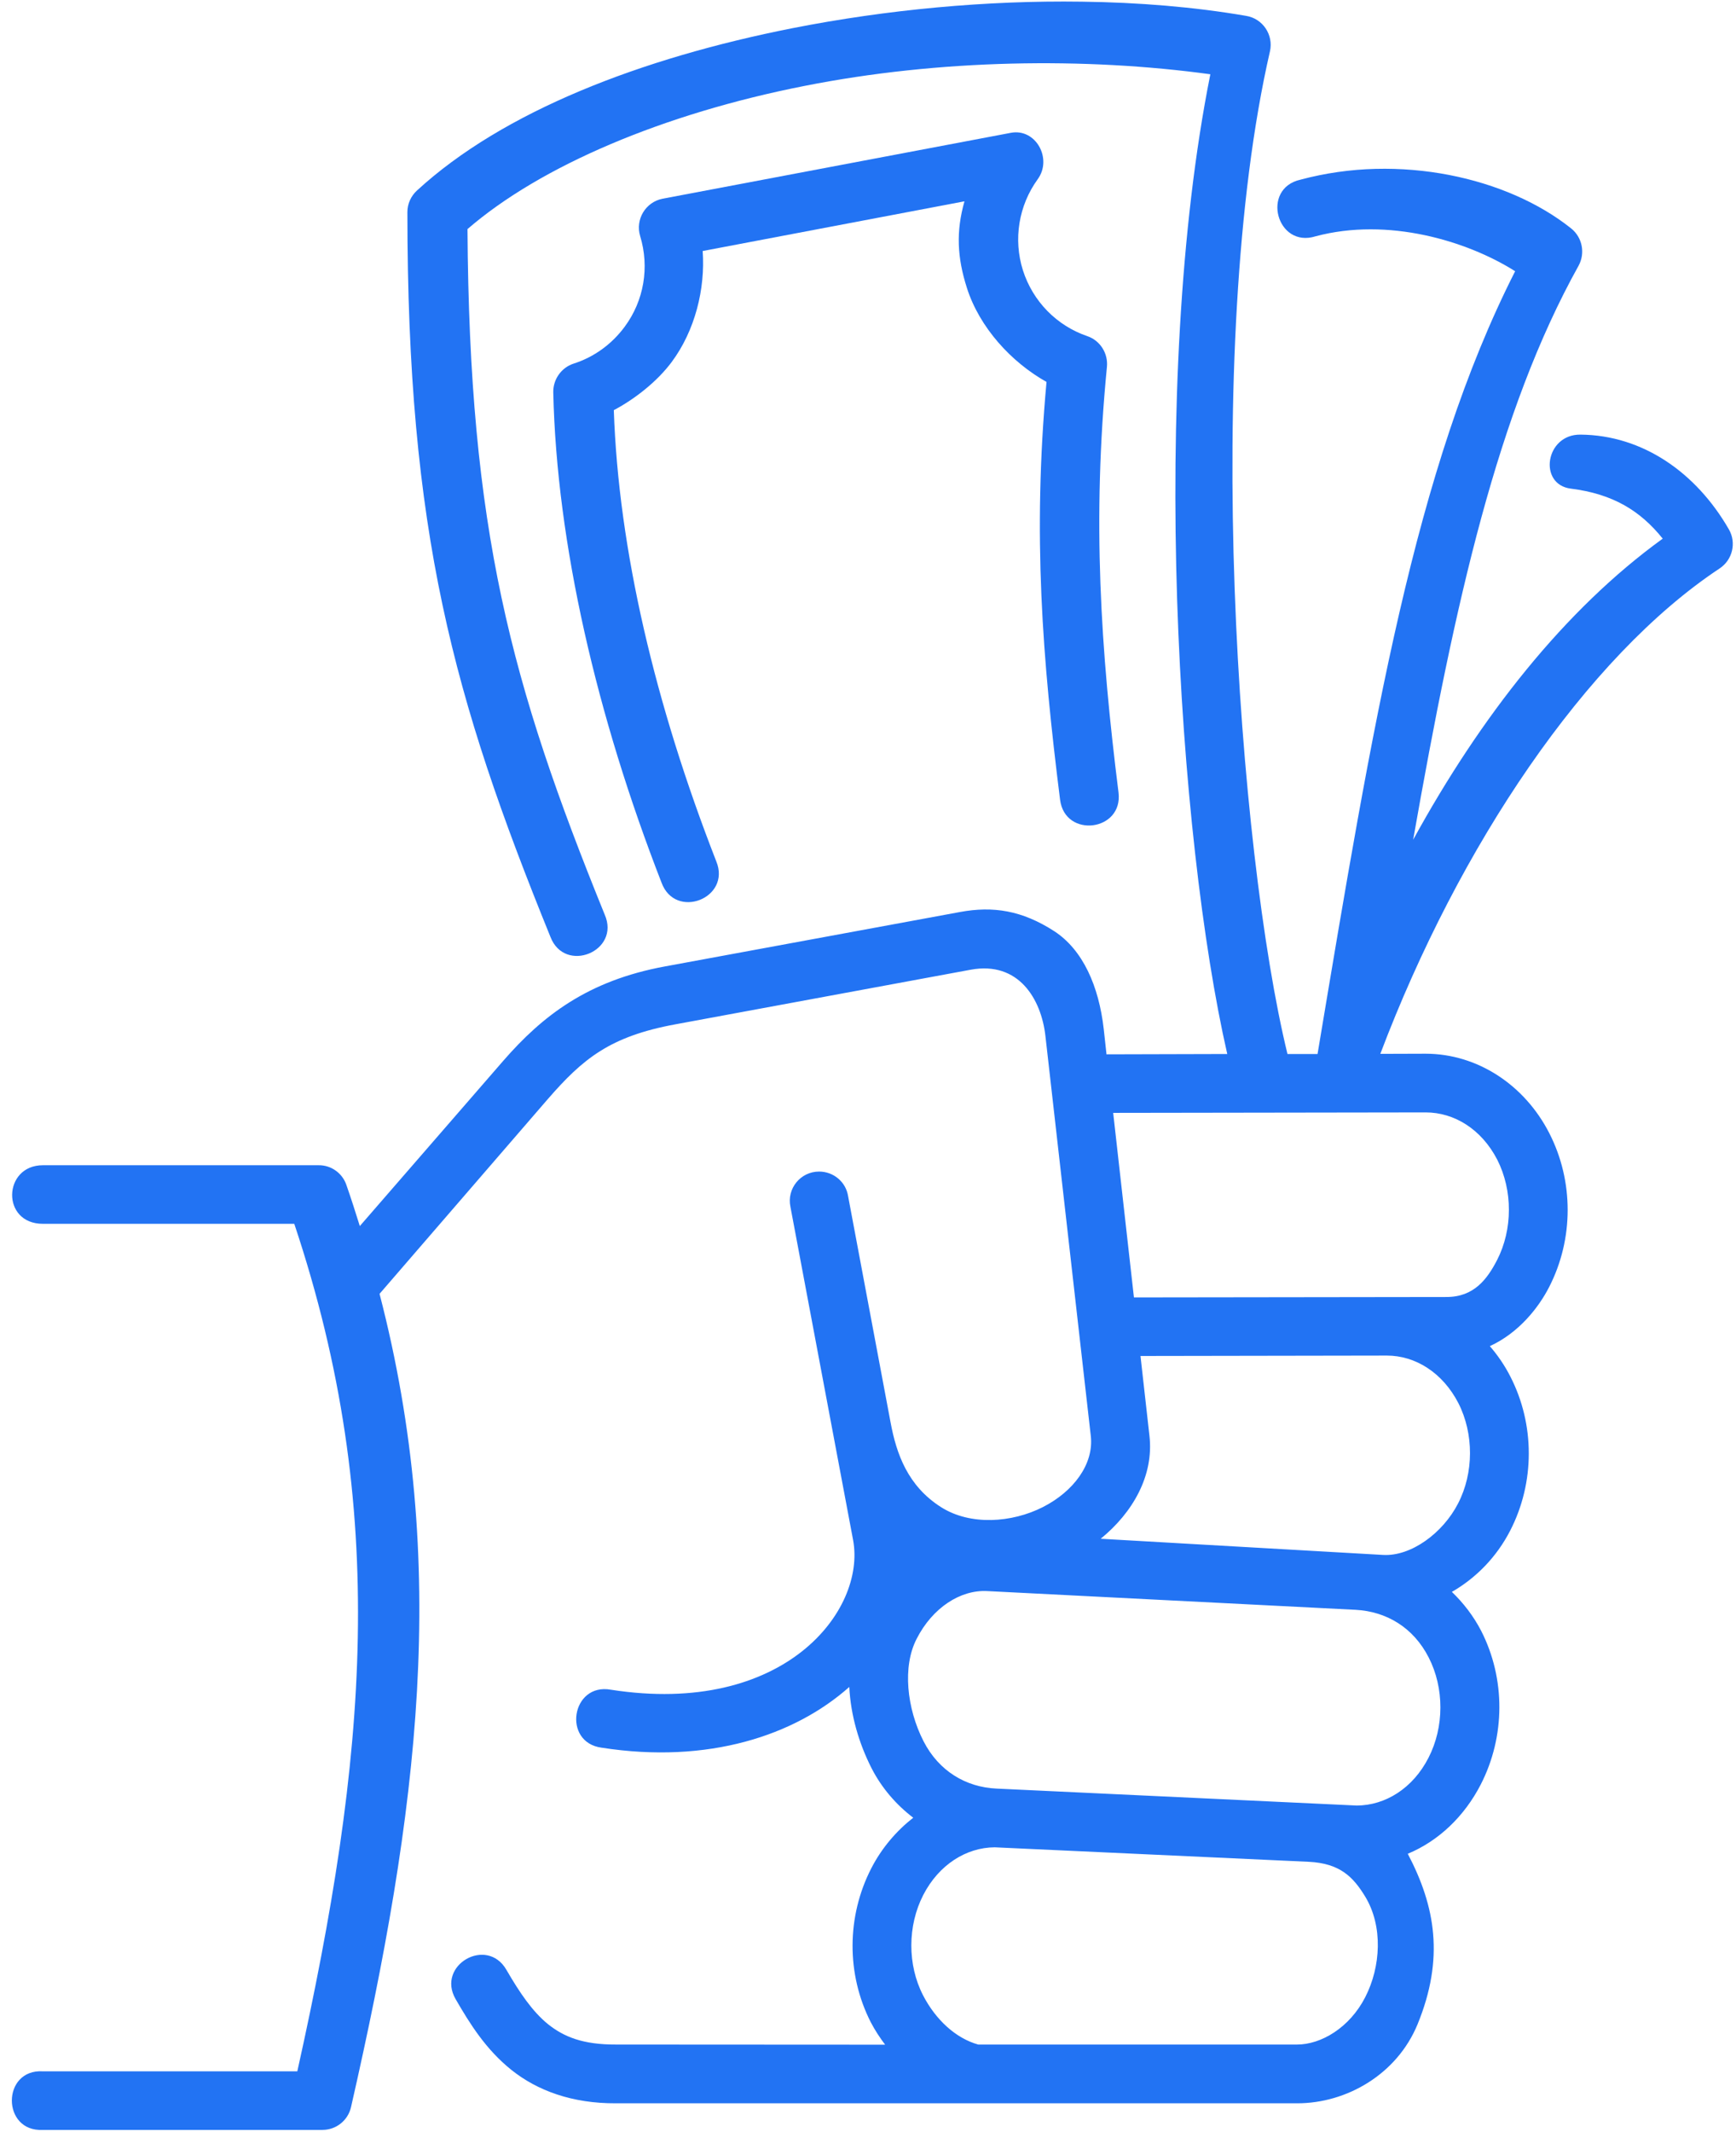
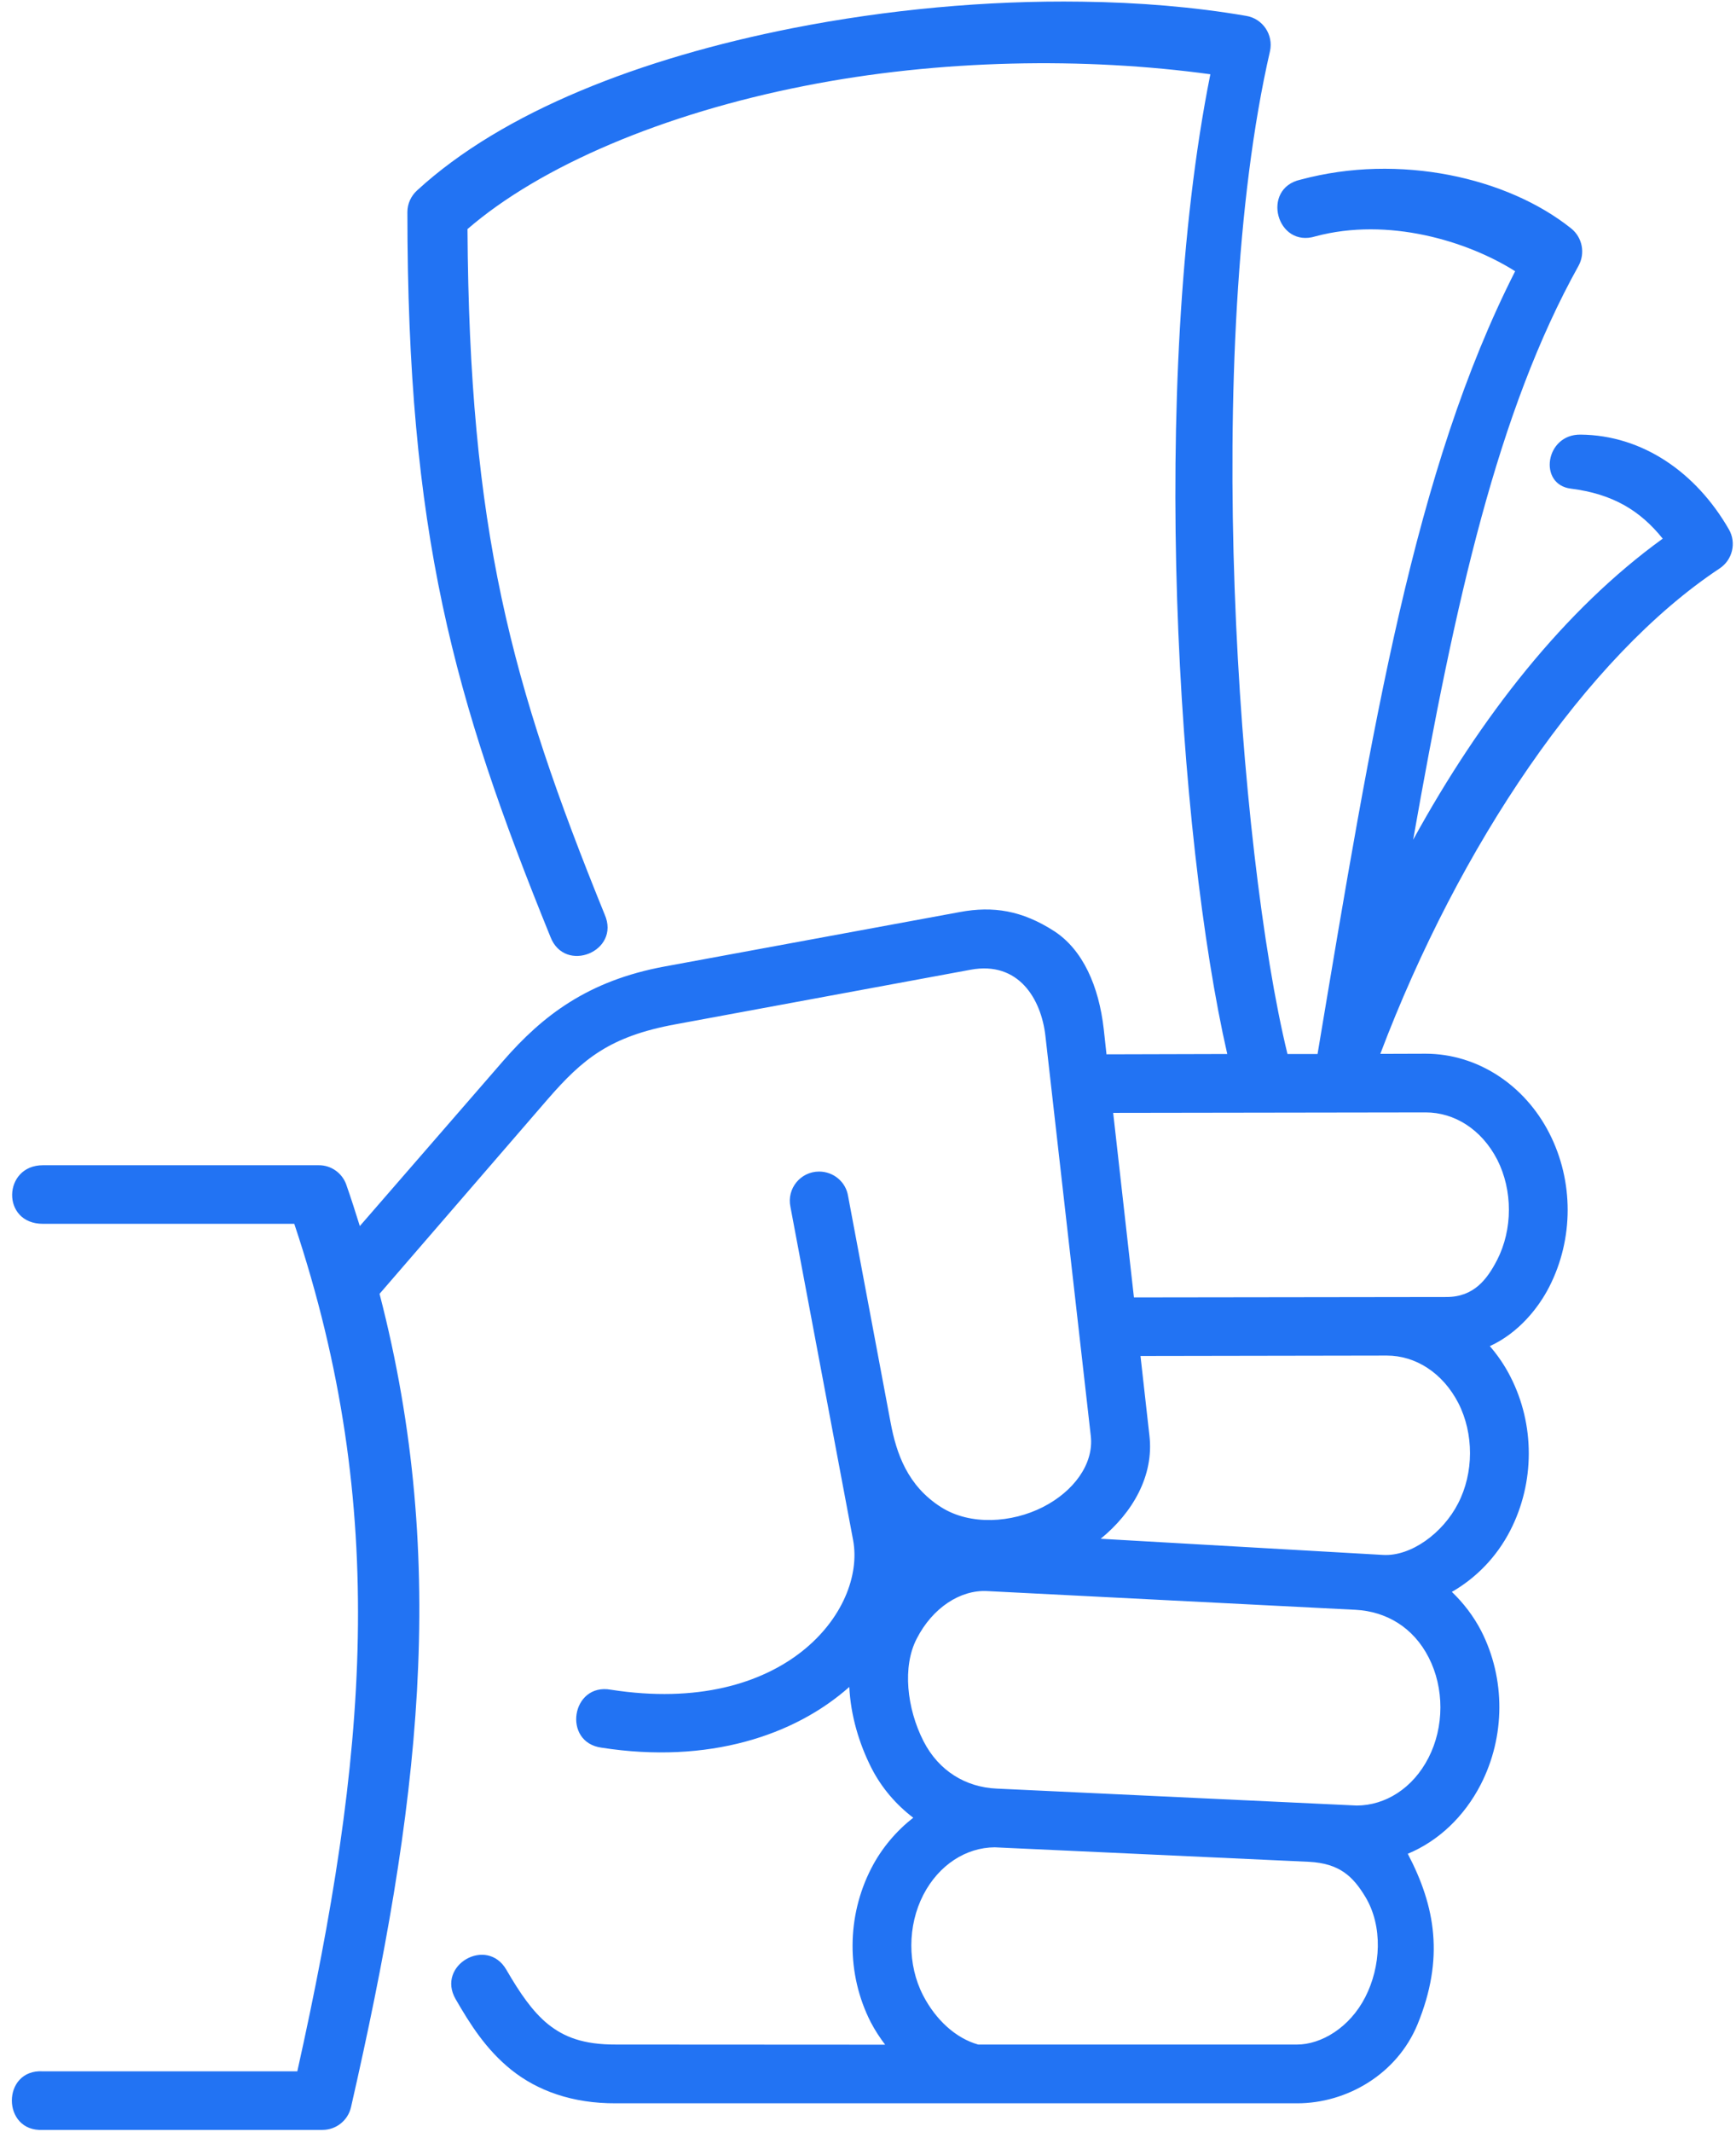
<svg xmlns="http://www.w3.org/2000/svg" fill="#2273f3" height="72.8" preserveAspectRatio="xMidYMid meet" version="1" viewBox="15.2 8.6 59.3 72.8" width="59.3" zoomAndPan="magnify">
  <g id="change1_1">
    <path d="M49.178,71.676l10.73,0.495c1.051,0.053,1.51,0.5,1.932,1.198c0.604,1.006,0.531,2.38-0.006,3.427 c-0.535,1.041-1.504,1.615-2.332,1.615H48.615c-0.766-0.214-1.453-0.845-1.885-1.683c-0.537-1.041-0.531-2.375,0.006-3.421 C47.271,72.266,48.209,71.682,49.178,71.676z M48.918,62.927l12.594,0.64c1.041,0.058,1.963,0.595,2.49,1.626 c0.535,1.041,0.535,2.374-0.006,3.426c-0.537,1.048-1.475,1.625-2.447,1.631L49.24,69.671c-1.041-0.047-1.969-0.593-2.494-1.619 c-0.572-1.12-0.725-2.548-0.234-3.495C47.053,63.495,48.006,62.88,48.918,62.927z M62.574,54.886c0.975,0,1.906,0.583,2.443,1.624 c0.531,1.043,0.531,2.381-0.012,3.428c-0.52,1.011-1.604,1.807-2.557,1.755l-9.65-0.552c1.094-0.891,1.822-2.156,1.666-3.516 L54.158,54.9L62.574,54.886z M63.902,46.583c0.975,0,1.906,0.574,2.443,1.615c0.531,1.046,0.531,2.38-0.006,3.426 c-0.338,0.652-0.787,1.262-1.729,1.262L53.934,52.9l-0.709-6.301L63.902,46.583z M52.152,8.657c-3.25-0.047-6.65,0.27-9.88,0.905 c-5.167,1.021-9.885,2.838-12.828,5.543c-0.209,0.192-0.328,0.457-0.328,0.738c0,10.923,1.566,16.579,4.886,24.746 c0.489,1.276,2.405,0.495,1.854-0.76c-3.208-7.896-4.625-13.146-4.687-23.407c2.514-2.172,6.713-3.942,11.495-4.885 c4.64-0.921,9.624-0.984,13.88-0.401c-2.115,10.557-1.104,26.098,0.578,33.453l-4.125,0.011l-0.094-0.86 c-0.166-1.468-0.713-2.703-1.682-3.339c-1.109-0.718-2.1-0.869-3.225-0.661l-10.089,1.86c-2.629,0.484-4.176,1.683-5.514,3.219 l-4.902,5.645c-0.146-0.468-0.297-0.942-0.463-1.416c-0.14-0.396-0.521-0.667-0.943-0.661h-9.421c-1.366,0-1.432,2,0,2h8.588 c3.271,9.781,2.48,18.254,0.104,28.938h-8.692c-1.412-0.084-1.412,2.077,0,2h9.552c0.468,0,0.87-0.323,0.974-0.776 c2.308-10.12,3.376-18.521,0.975-27.771l5.744-6.646c1.205-1.385,2.125-2.145,4.365-2.557l10.083-1.864 c1.646-0.303,2.412,1.011,2.553,2.26l1.551,13.667c0.105,0.948-0.582,1.886-1.641,2.423c-1.057,0.536-2.469,0.635-3.469,0.004 c-1.15-0.728-1.531-1.833-1.729-2.891l-1.453-7.738c-0.078-0.484-0.5-0.833-0.99-0.833c-0.635,0-1.109,0.583-0.979,1.203 l2.141,11.38c0.447,2.401-2.349,6.032-8.275,5.109c-1.35-0.244-1.667,1.803-0.313,1.98c3.642,0.566,6.593-0.417,8.458-2.074 c0.047,0.974,0.334,1.933,0.756,2.766c0.354,0.693,0.854,1.261,1.428,1.699c-0.578,0.453-1.078,1.036-1.434,1.729 c-0.843,1.64-0.854,3.613-0.016,5.255c0.141,0.271,0.309,0.525,0.49,0.766l-9.188-0.005c-1.141,0.005-1.787-0.266-2.323-0.692 c-0.536-0.433-0.973-1.079-1.426-1.86c-0.667-1.156-2.402-0.156-1.735,1c0.484,0.839,1.036,1.724,1.912,2.423 c0.874,0.697,2.066,1.145,3.572,1.135h23.266c1.688,0,3.406-0.99,4.109-2.697c0.922-2.251,0.609-4.027-0.334-5.823 c1.053-0.438,1.928-1.272,2.49-2.36c0.844-1.64,0.854-3.615,0.016-5.254c-0.266-0.511-0.609-0.953-1-1.328 c0.828-0.475,1.531-1.193,1.994-2.095c0.844-1.64,0.844-3.62,0.006-5.254c-0.193-0.38-0.432-0.73-0.703-1.042 c1.01-0.464,1.678-1.339,2.025-2.016c0.844-1.642,0.844-3.621,0.006-5.256c-0.838-1.64-2.447-2.713-4.229-2.713l-1.543,0.005 c2.693-7.109,7.031-13.552,11.588-16.573c0.443-0.291,0.584-0.88,0.318-1.337c-1.119-1.943-2.947-3.215-5.066-3.234 c-1.209-0.016-1.453,1.703-0.334,1.844c1.447,0.181,2.379,0.76,3.141,1.708c-3.354,2.426-6.213,6.067-8.525,10.281 c1.438-8.162,2.891-14.642,5.65-19.599c0.234-0.428,0.131-0.964-0.25-1.272c-1.094-0.875-2.557-1.515-4.172-1.828 c-0.807-0.156-1.65-0.229-2.51-0.208c-0.855,0.021-1.719,0.142-2.568,0.369c-1.359,0.303-0.813,2.35,0.516,1.934 c2.475-0.661,5.178,0.156,6.818,1.192c-3.438,6.77-4.855,15.396-6.75,26.729h-1.027c-1.682-6.891-2.932-24.088-0.598-34.24 c0.125-0.561-0.246-1.115-0.813-1.208C55.996,8.837,54.1,8.682,52.152,8.657z" fill="inherit" />
  </g>
  <g id="change1_2">
-     <path clip-rule="evenodd" d="M49.73,13.135l-11.896,2.25c-0.584,0.115-0.938,0.708-0.767,1.276 c0.324,1.063,0.131,2.208-0.531,3.099c-0.443,0.599-1.052,1.036-1.74,1.255c-0.421,0.136-0.703,0.537-0.697,0.975 c0.115,5.167,1.49,11.077,3.697,16.744c0.469,1.287,2.391,0.538,1.871-0.724c-2.084-5.342-3.338-10.645-3.5-15.405 c0.719-0.38,1.484-0.98,1.979-1.647c0.792-1.066,1.15-2.489,1.057-3.787l8.942-1.697c-0.291,1.027-0.25,1.917,0.084,2.959 c0.428,1.344,1.51,2.531,2.719,3.208c-0.479,5.246-0.141,9.453,0.463,14.266c0.168,1.328,2.162,1.079,1.996-0.249 c-0.609-4.866-0.906-9.303-0.396-14.527c0.047-0.463-0.229-0.902-0.666-1.052c-1.053-0.358-1.865-1.192-2.203-2.249 c-0.334-1.058-0.146-2.21,0.504-3.109C51.158,14.021,50.584,12.974,49.73,13.135z" fill="inherit" fill-rule="evenodd" />
-   </g>
+     </g>
</svg>